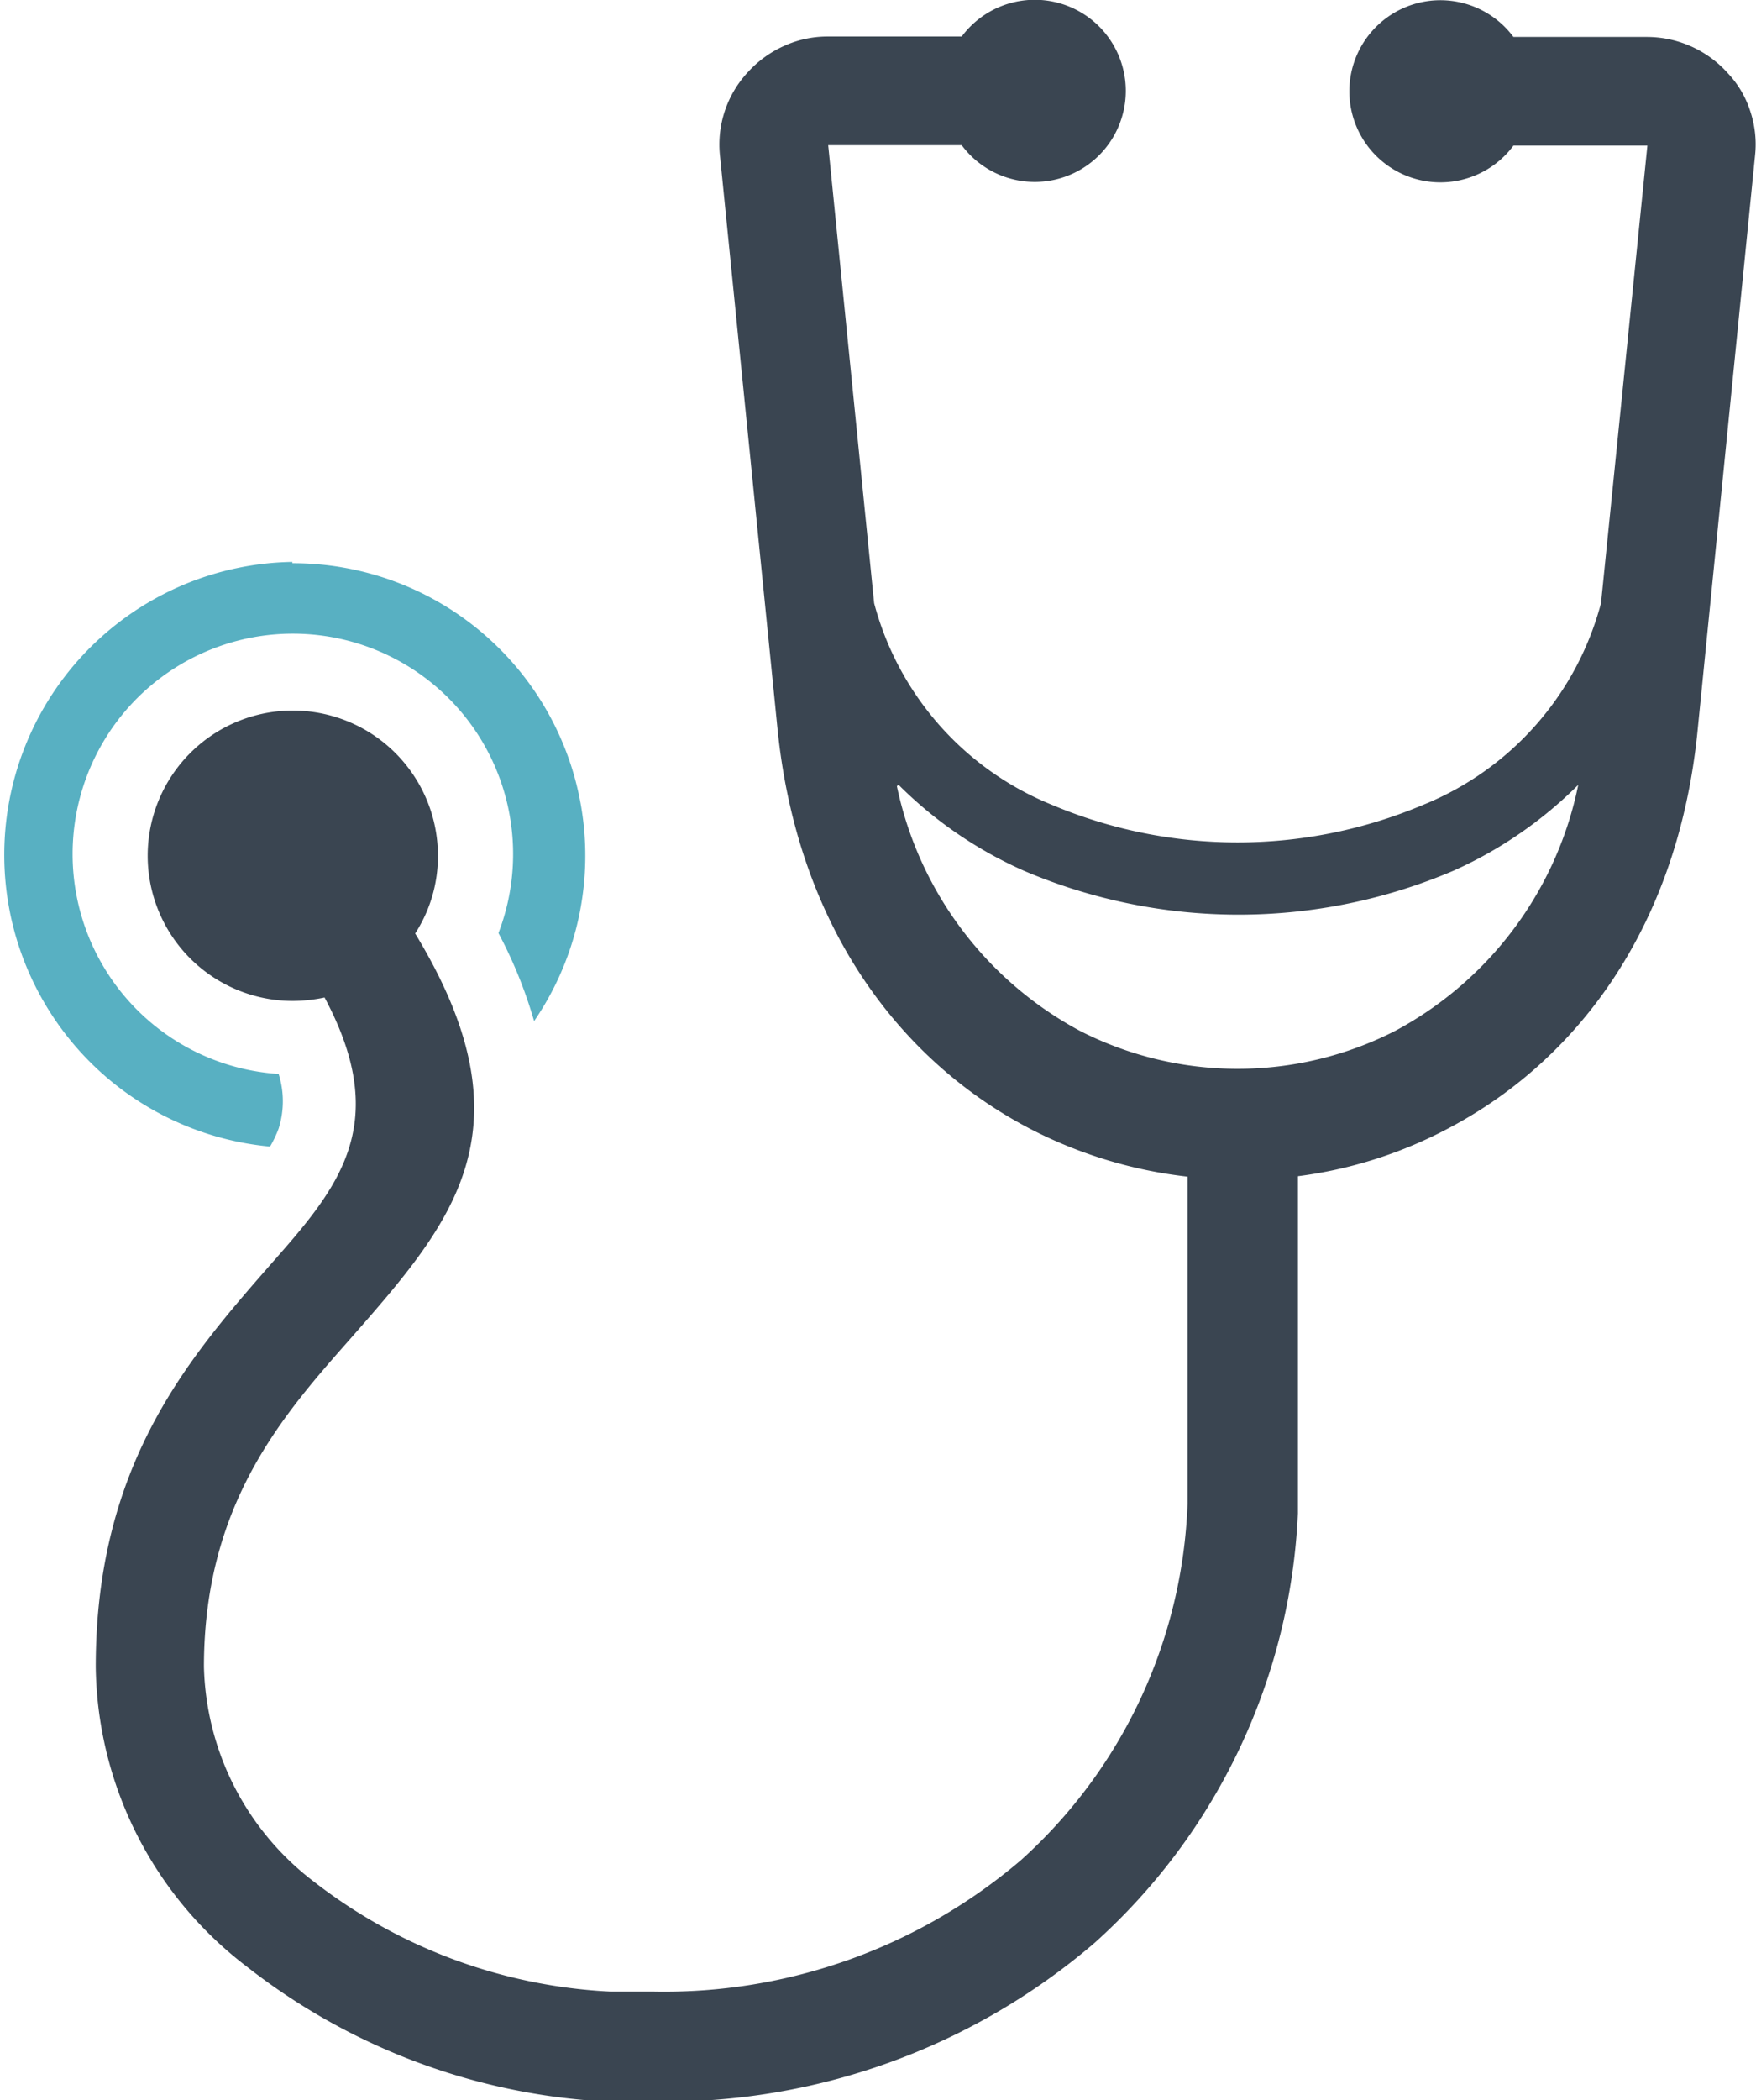
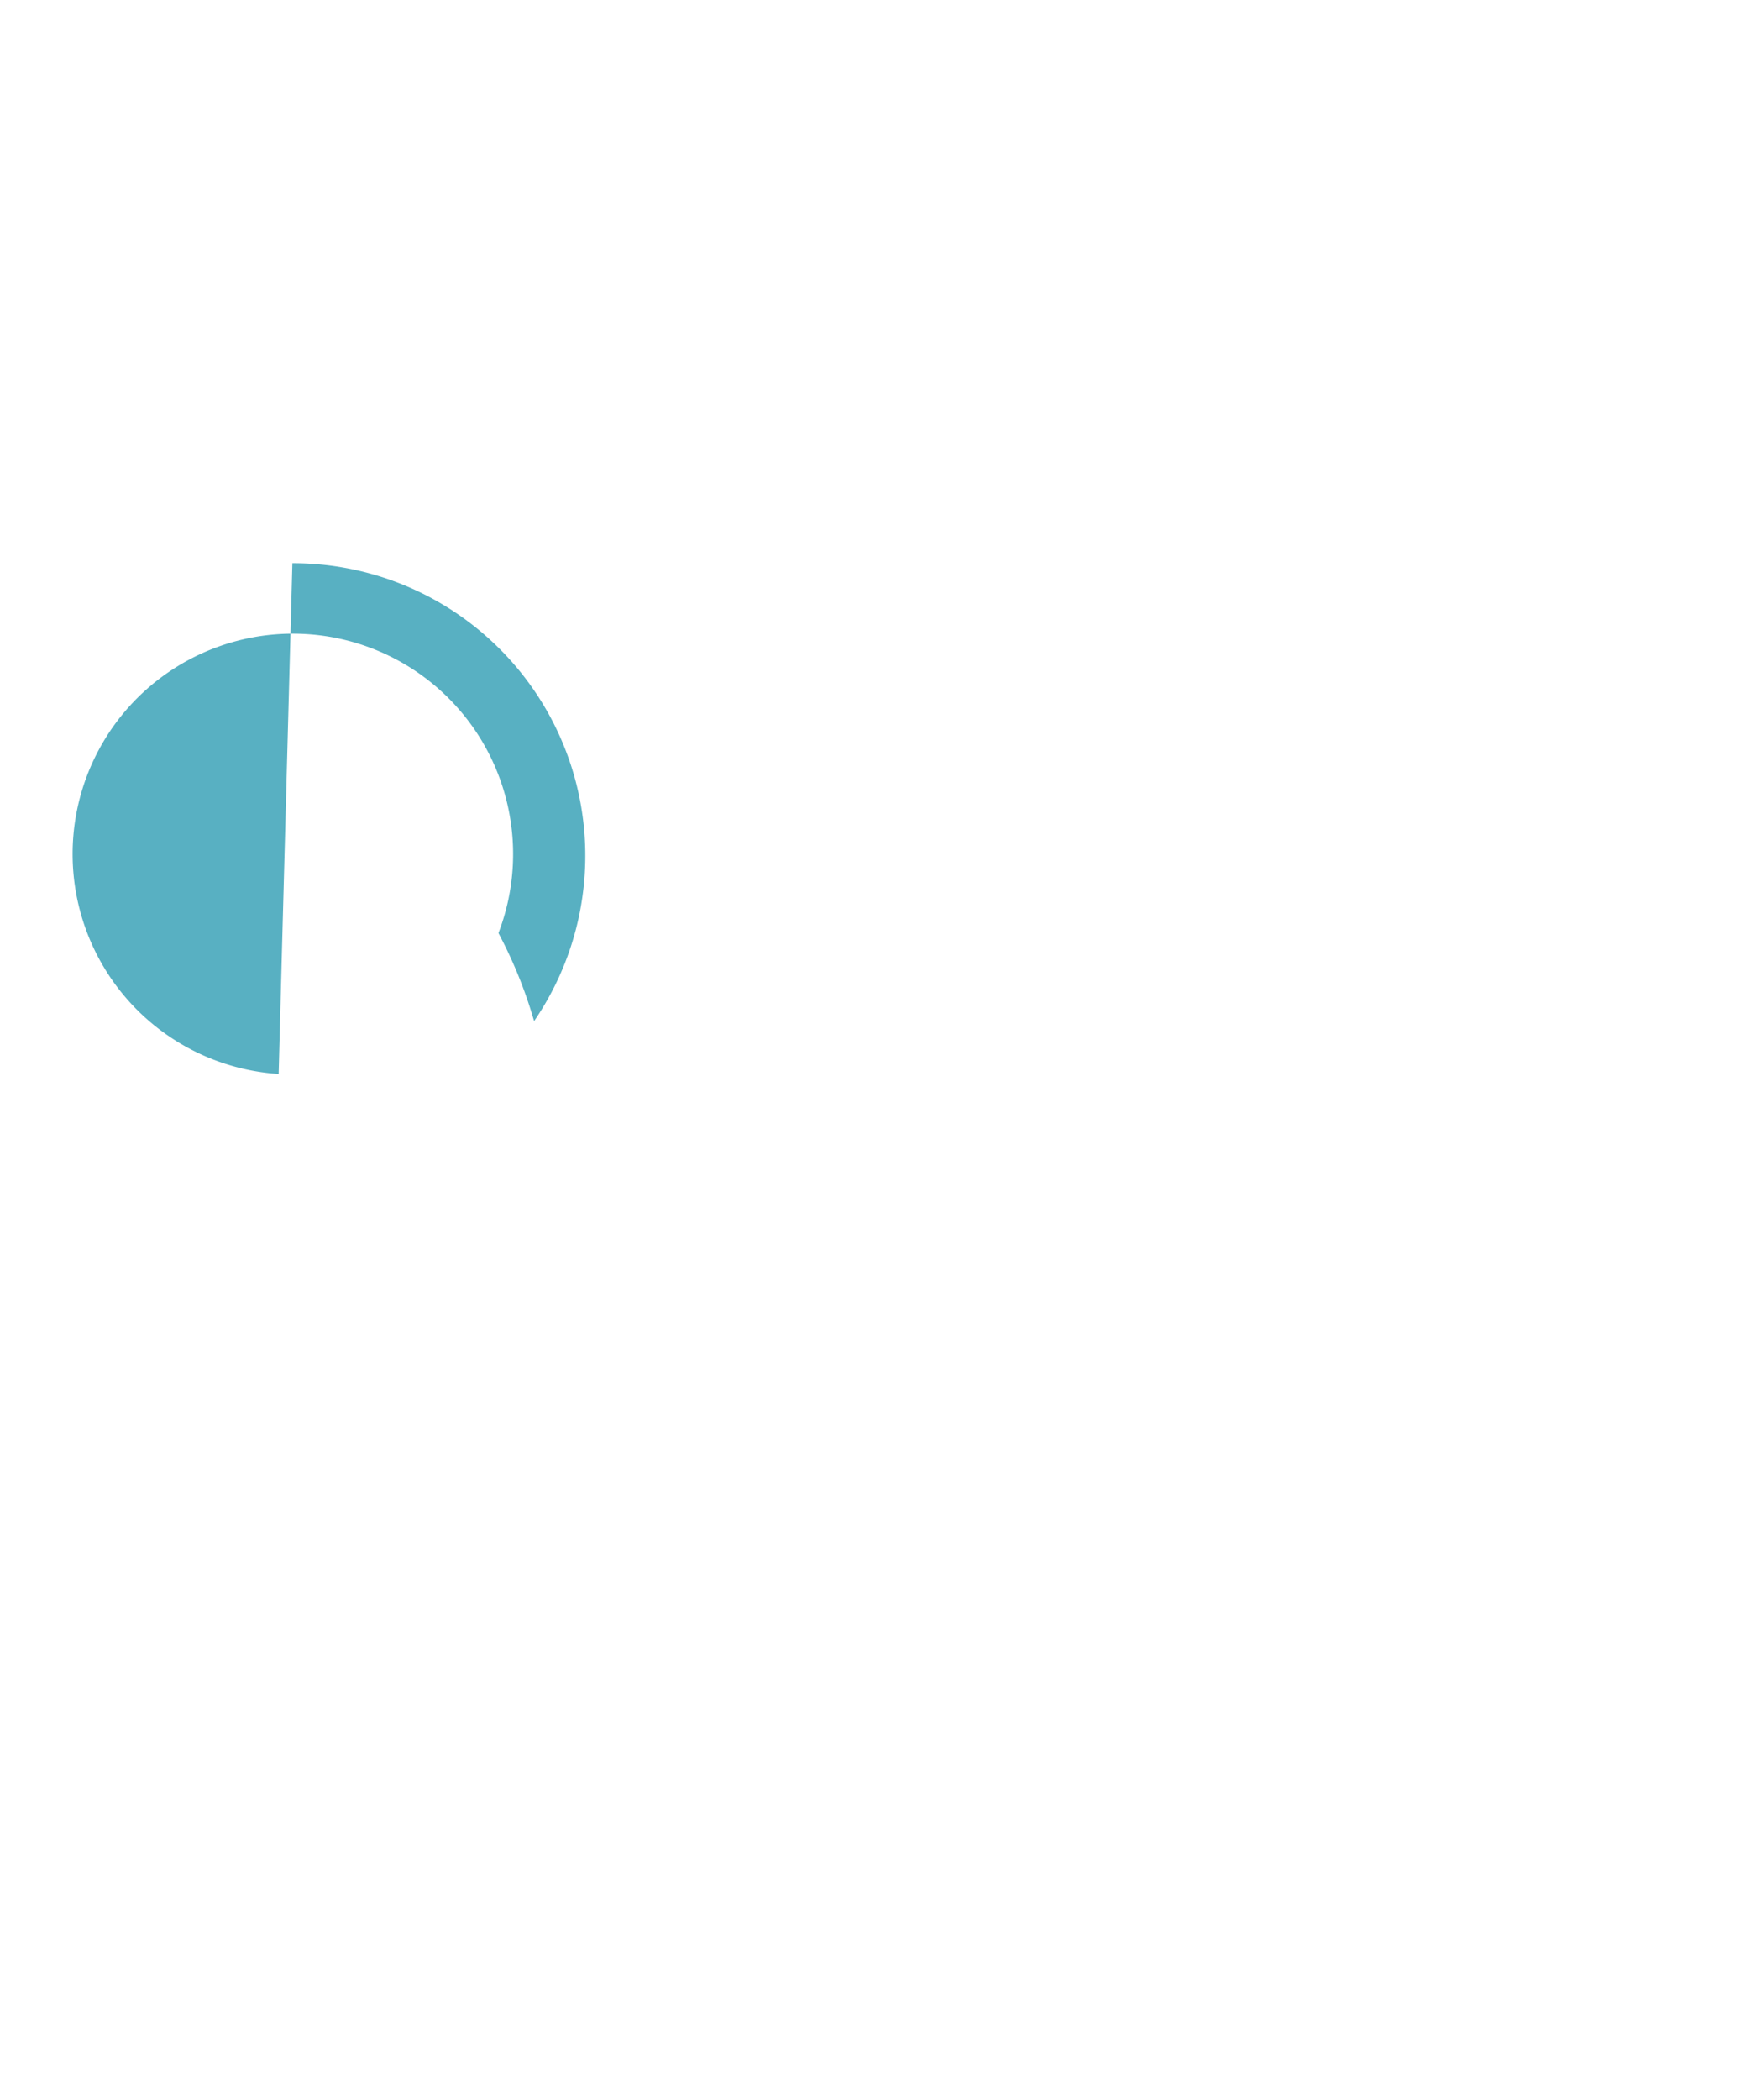
<svg xmlns="http://www.w3.org/2000/svg" width="40.9" height="48.89" viewBox="0 0 40.9 48.89">
  <defs>
    <style>.a{fill:#58b0c2;}.b{fill:#3a4551;}</style>
  </defs>
  <title>topPurposeMenu1</title>
-   <path class="a" d="M6.81,13.11a6.81,6.81,0,0,1,5.63,10.66,10.61,10.61,0,0,0-.83-2.05A5.13,5.13,0,1,0,6.49,25a2.11,2.11,0,0,1,0,1.27,2.67,2.67,0,0,1-.2.42,6.82,6.82,0,0,1,.52-13.61Z" />
-   <path class="b" d="M9.67,21.73c2.77,4.56.87,6.72-1.48,9.4C6.6,32.93,4.75,35,4.75,38.8a6.48,6.48,0,0,0,2.56,5,12.24,12.24,0,0,0,6.91,2.56l1,0a12.8,12.8,0,0,0,8.56-3.06A11.73,11.73,0,0,0,27.66,35c0-.34,0-.66,0-1V27.39A10.56,10.56,0,0,1,24,26.28c-3-1.56-5.42-4.67-5.89-9.31L16.77,3.63a2.47,2.47,0,0,1,.64-1.94,2.55,2.55,0,0,1,.85-.62,2.45,2.45,0,0,1,1-.22H22.4a2.12,2.12,0,1,1,0,2.53H19.29l1.07,10.66a7,7,0,0,0,4.13,4.69,11.12,11.12,0,0,0,8.67,0,7,7,0,0,0,4.13-4.69L38.37,3.39H35.25a2.12,2.12,0,1,1,0-2.53h3.11a2.53,2.53,0,0,1,1.88.84,2.31,2.31,0,0,1,.53.9,2.42,2.42,0,0,1,.11,1L39.54,17c-.46,4.64-2.86,7.75-5.89,9.31a10.24,10.24,0,0,1-3.42,1.07v6.73c0,.4,0,.77,0,1.12a14.28,14.28,0,0,1-4.74,10,15.35,15.35,0,0,1-10.24,3.69c-.4,0-.79,0-1.14,0a14.85,14.85,0,0,1-8.36-3.14A8.91,8.91,0,0,1,2.23,38.8c0-4.72,2.18-7.2,4.05-9.34,1.58-1.79,2.87-3.26,1.28-6.24a3.67,3.67,0,0,1-.75.08,3.38,3.38,0,1,1,3.39-3.38,3.31,3.31,0,0,1-.53,1.81ZM20.89,18.3A8.42,8.42,0,0,0,25.16,24a8.07,8.07,0,0,0,7.33,0,8.39,8.39,0,0,0,4.27-5.73,9.74,9.74,0,0,1-2.91,2,12.75,12.75,0,0,1-10,0,9.66,9.66,0,0,1-2.92-2ZM38.37,3.38Zm-19.09,0h0Z" />
+   <path class="a" d="M6.81,13.11a6.81,6.81,0,0,1,5.63,10.66,10.61,10.61,0,0,0-.83-2.05A5.13,5.13,0,1,0,6.49,25Z" />
</svg>